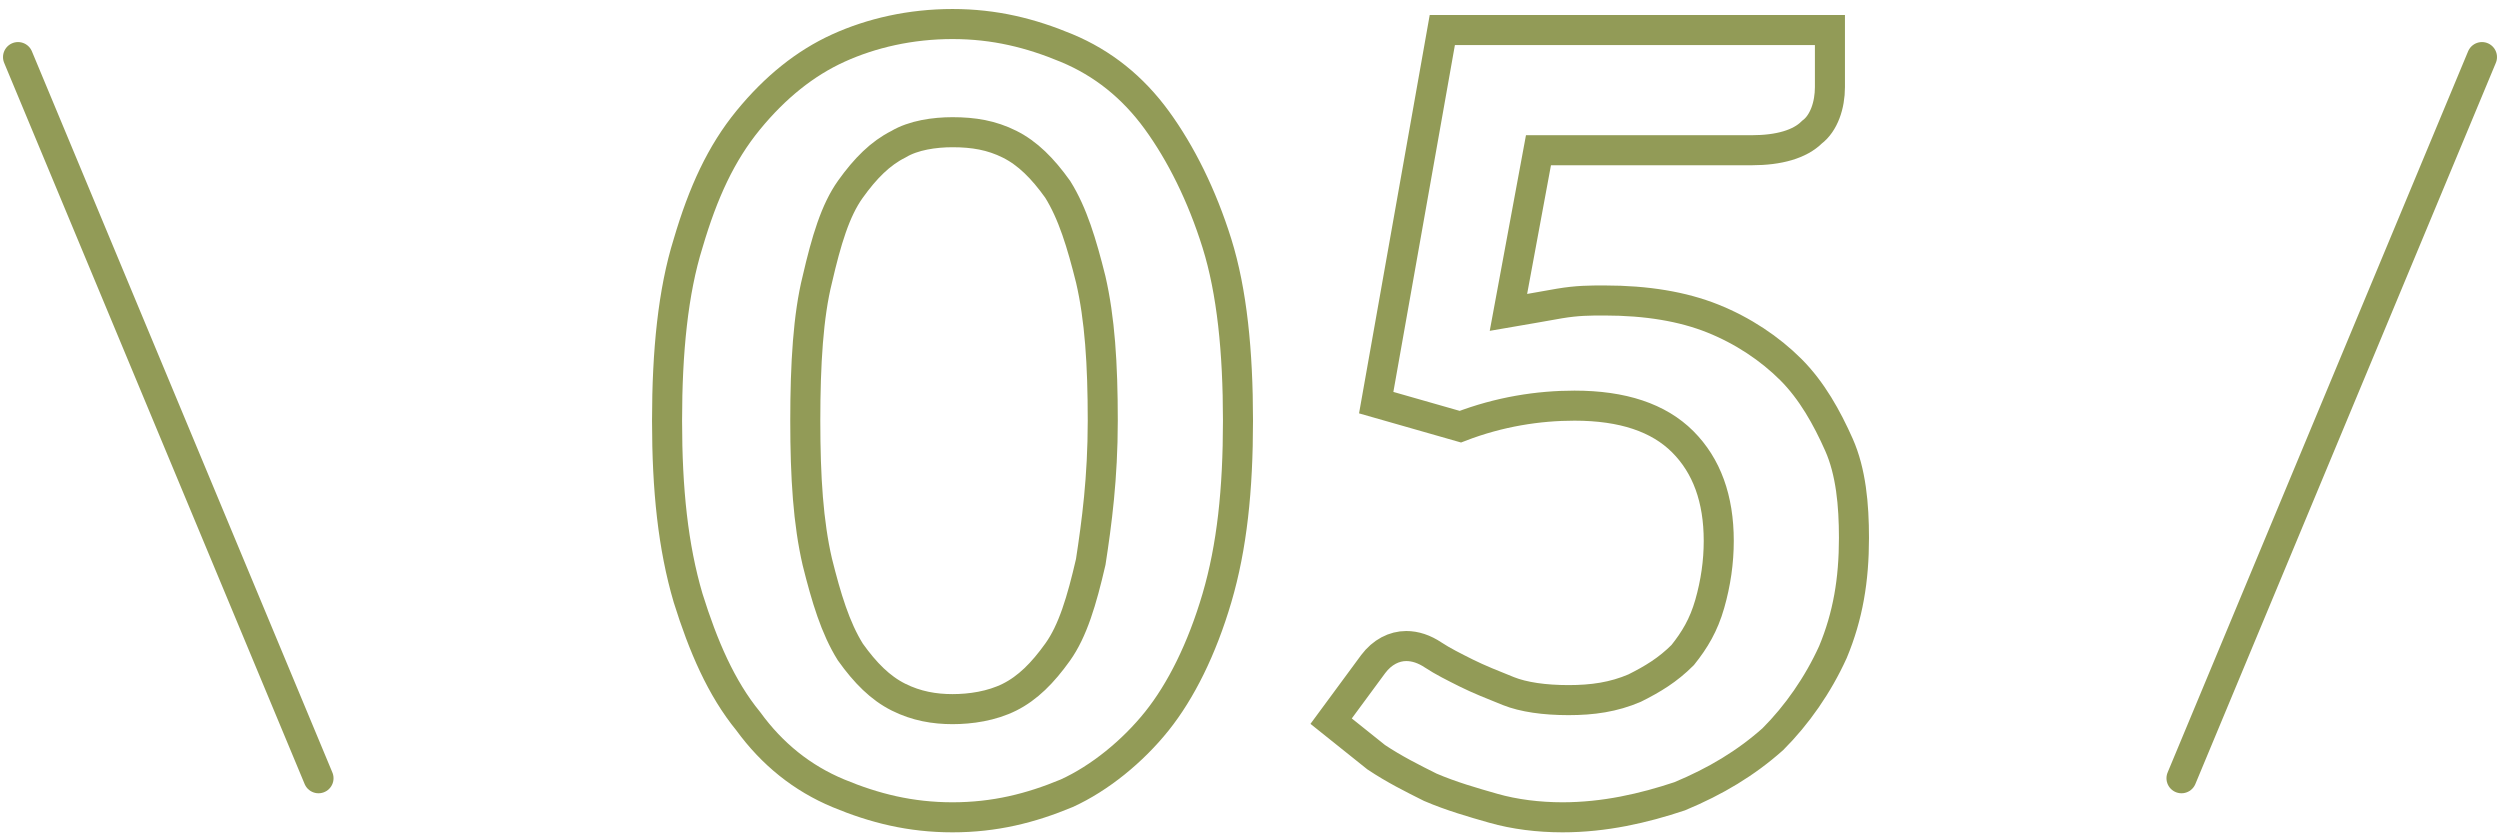
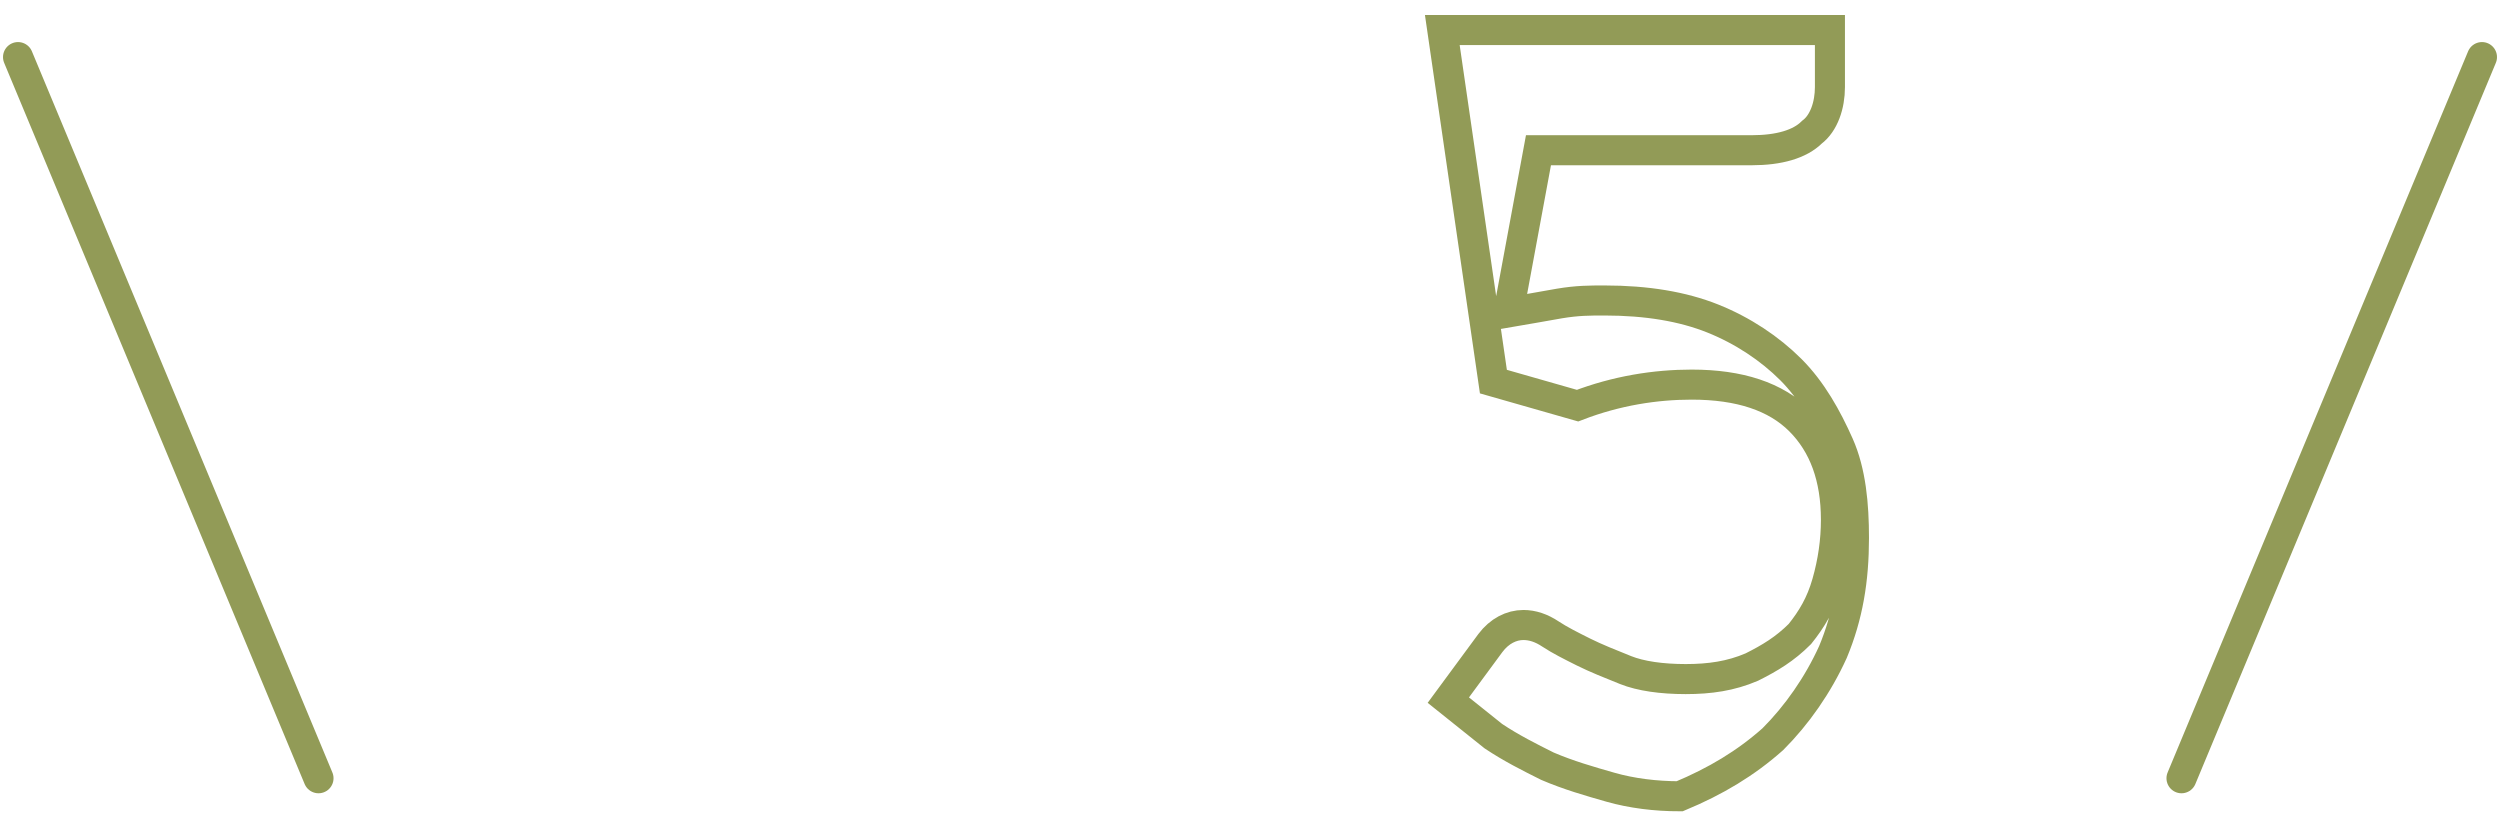
<svg xmlns="http://www.w3.org/2000/svg" version="1.1" id="レイヤー_1" x="0px" y="0px" viewBox="0 0 83.2 27.9" style="enable-background:new 0 0 83.2 27.9;" xml:space="preserve">
  <style type="text/css">
	.ドロップシャドウ{fill:none;}
	.角を丸くする_x0020_2_x0020_pt{fill:#FFFFFF;stroke:#000000;stroke-miterlimit:10;}
	.ライブ反射_x0020_X{fill:none;}
	.ベベルソフト{fill:url(#SVGID_1_);}
	.夕暮れ{fill:#FFFFFF;}
	.木の葉_GS{fill:#FFE100;}
	.ポンパドール_GS{fill-rule:evenodd;clip-rule:evenodd;fill:#4CACE2;}
	.st0{fill:none;stroke:#929B57;stroke-linecap:round;stroke-linejoin:round;stroke-miterlimit:10;}
	.st1{fill:none;stroke:#929B57;stroke-miterlimit:10;}
</style>
  <linearGradient id="SVGID_1_" gradientUnits="userSpaceOnUse" x1="-553.484" y1="-406.52" x2="-552.777" y2="-405.813">
    <stop offset="0" style="stop-color:#E6E7EA" />
    <stop offset="0.174" style="stop-color:#E2E3E6" />
    <stop offset="0.352" style="stop-color:#D6D6D8" />
    <stop offset="0.532" style="stop-color:#C0C0C1" />
    <stop offset="0.714" style="stop-color:#A3A4A3" />
    <stop offset="0.895" style="stop-color:#7F8281" />
    <stop offset="1" style="stop-color:#686E6C" />
  </linearGradient>
  <line class="st0" x1="10.6" y1="25.9" x2="0.6" y2="1.9" />
  <line class="st0" x1="72.6" y1="25.9" x2="82.6" y2="1.9" />
  <g>
-     <path class="st1" d="M41.2,14c0,2.3-0.2,4.2-0.7,5.9c-0.5,1.7-1.2,3.1-2,4.1s-1.9,1.9-3,2.4c-1.2,0.5-2.4,0.8-3.8,0.8   s-2.6-0.3-3.8-0.8c-1.2-0.5-2.2-1.3-3-2.4c-0.9-1.1-1.5-2.5-2-4.1c-0.5-1.7-0.7-3.6-0.7-5.9c0-2.3,0.2-4.3,0.7-5.9   c0.5-1.7,1.1-3,2-4.1c0.9-1.1,1.9-1.9,3-2.4s2.4-0.8,3.8-0.8s2.6,0.3,3.8,0.8s2.2,1.3,3,2.4s1.5,2.5,2,4.1S41.2,11.7,41.2,14z    M36.7,14c0-1.9-0.1-3.4-0.4-4.7c-0.3-1.2-0.6-2.2-1.1-3c-0.5-0.7-1-1.2-1.6-1.5s-1.2-0.4-1.9-0.4c-0.6,0-1.3,0.1-1.8,0.4   c-0.6,0.3-1.1,0.8-1.6,1.5c-0.5,0.7-0.8,1.7-1.1,3c-0.3,1.2-0.4,2.8-0.4,4.7s0.1,3.4,0.4,4.7c0.3,1.2,0.6,2.2,1.1,3   c0.5,0.7,1,1.2,1.6,1.5c0.6,0.3,1.2,0.4,1.8,0.4c0.6,0,1.3-0.1,1.9-0.4s1.1-0.8,1.6-1.5c0.5-0.7,0.8-1.7,1.1-3   C36.5,17.4,36.7,15.9,36.7,14z" />
-     <path class="st1" d="M50.2,10.4c0.6-0.1,1.1-0.2,1.7-0.3s1-0.1,1.5-0.1c1.4,0,2.6,0.2,3.6,0.6c1,0.4,1.9,1,2.6,1.7s1.2,1.6,1.6,2.5   s0.5,2,0.5,3.1c0,1.4-0.2,2.6-0.7,3.8c-0.5,1.1-1.2,2.1-2,2.9c-0.9,0.8-1.9,1.4-3.1,1.9c-1.2,0.4-2.5,0.7-3.9,0.7   c-0.8,0-1.6-0.1-2.3-0.3s-1.4-0.4-2.1-0.7c-0.6-0.3-1.2-0.6-1.8-1c-0.5-0.4-1-0.8-1.5-1.2l1.4-1.9c0.3-0.4,0.7-0.6,1.1-0.6   c0.3,0,0.6,0.1,0.9,0.3c0.3,0.2,0.7,0.4,1.1,0.6c0.4,0.2,0.9,0.4,1.4,0.6c0.5,0.2,1.2,0.3,2,0.3c0.8,0,1.5-0.1,2.2-0.4   c0.6-0.3,1.1-0.6,1.6-1.1c0.4-0.5,0.7-1,0.9-1.7c0.2-0.7,0.3-1.4,0.3-2.1c0-1.4-0.4-2.5-1.2-3.3s-2-1.2-3.6-1.2   c-1.2,0-2.5,0.2-3.8,0.7l-2.8-0.8L48,1h12.9v1.9c0,0.6-0.2,1.2-0.6,1.5c-0.4,0.4-1.1,0.6-2,0.6h-7.1L50.2,10.4z" />
+     <path class="st1" d="M50.2,10.4c0.6-0.1,1.1-0.2,1.7-0.3s1-0.1,1.5-0.1c1.4,0,2.6,0.2,3.6,0.6c1,0.4,1.9,1,2.6,1.7s1.2,1.6,1.6,2.5   s0.5,2,0.5,3.1c0,1.4-0.2,2.6-0.7,3.8c-0.5,1.1-1.2,2.1-2,2.9c-0.9,0.8-1.9,1.4-3.1,1.9c-0.8,0-1.6-0.1-2.3-0.3s-1.4-0.4-2.1-0.7c-0.6-0.3-1.2-0.6-1.8-1c-0.5-0.4-1-0.8-1.5-1.2l1.4-1.9c0.3-0.4,0.7-0.6,1.1-0.6   c0.3,0,0.6,0.1,0.9,0.3c0.3,0.2,0.7,0.4,1.1,0.6c0.4,0.2,0.9,0.4,1.4,0.6c0.5,0.2,1.2,0.3,2,0.3c0.8,0,1.5-0.1,2.2-0.4   c0.6-0.3,1.1-0.6,1.6-1.1c0.4-0.5,0.7-1,0.9-1.7c0.2-0.7,0.3-1.4,0.3-2.1c0-1.4-0.4-2.5-1.2-3.3s-2-1.2-3.6-1.2   c-1.2,0-2.5,0.2-3.8,0.7l-2.8-0.8L48,1h12.9v1.9c0,0.6-0.2,1.2-0.6,1.5c-0.4,0.4-1.1,0.6-2,0.6h-7.1L50.2,10.4z" />
  </g>
</svg>